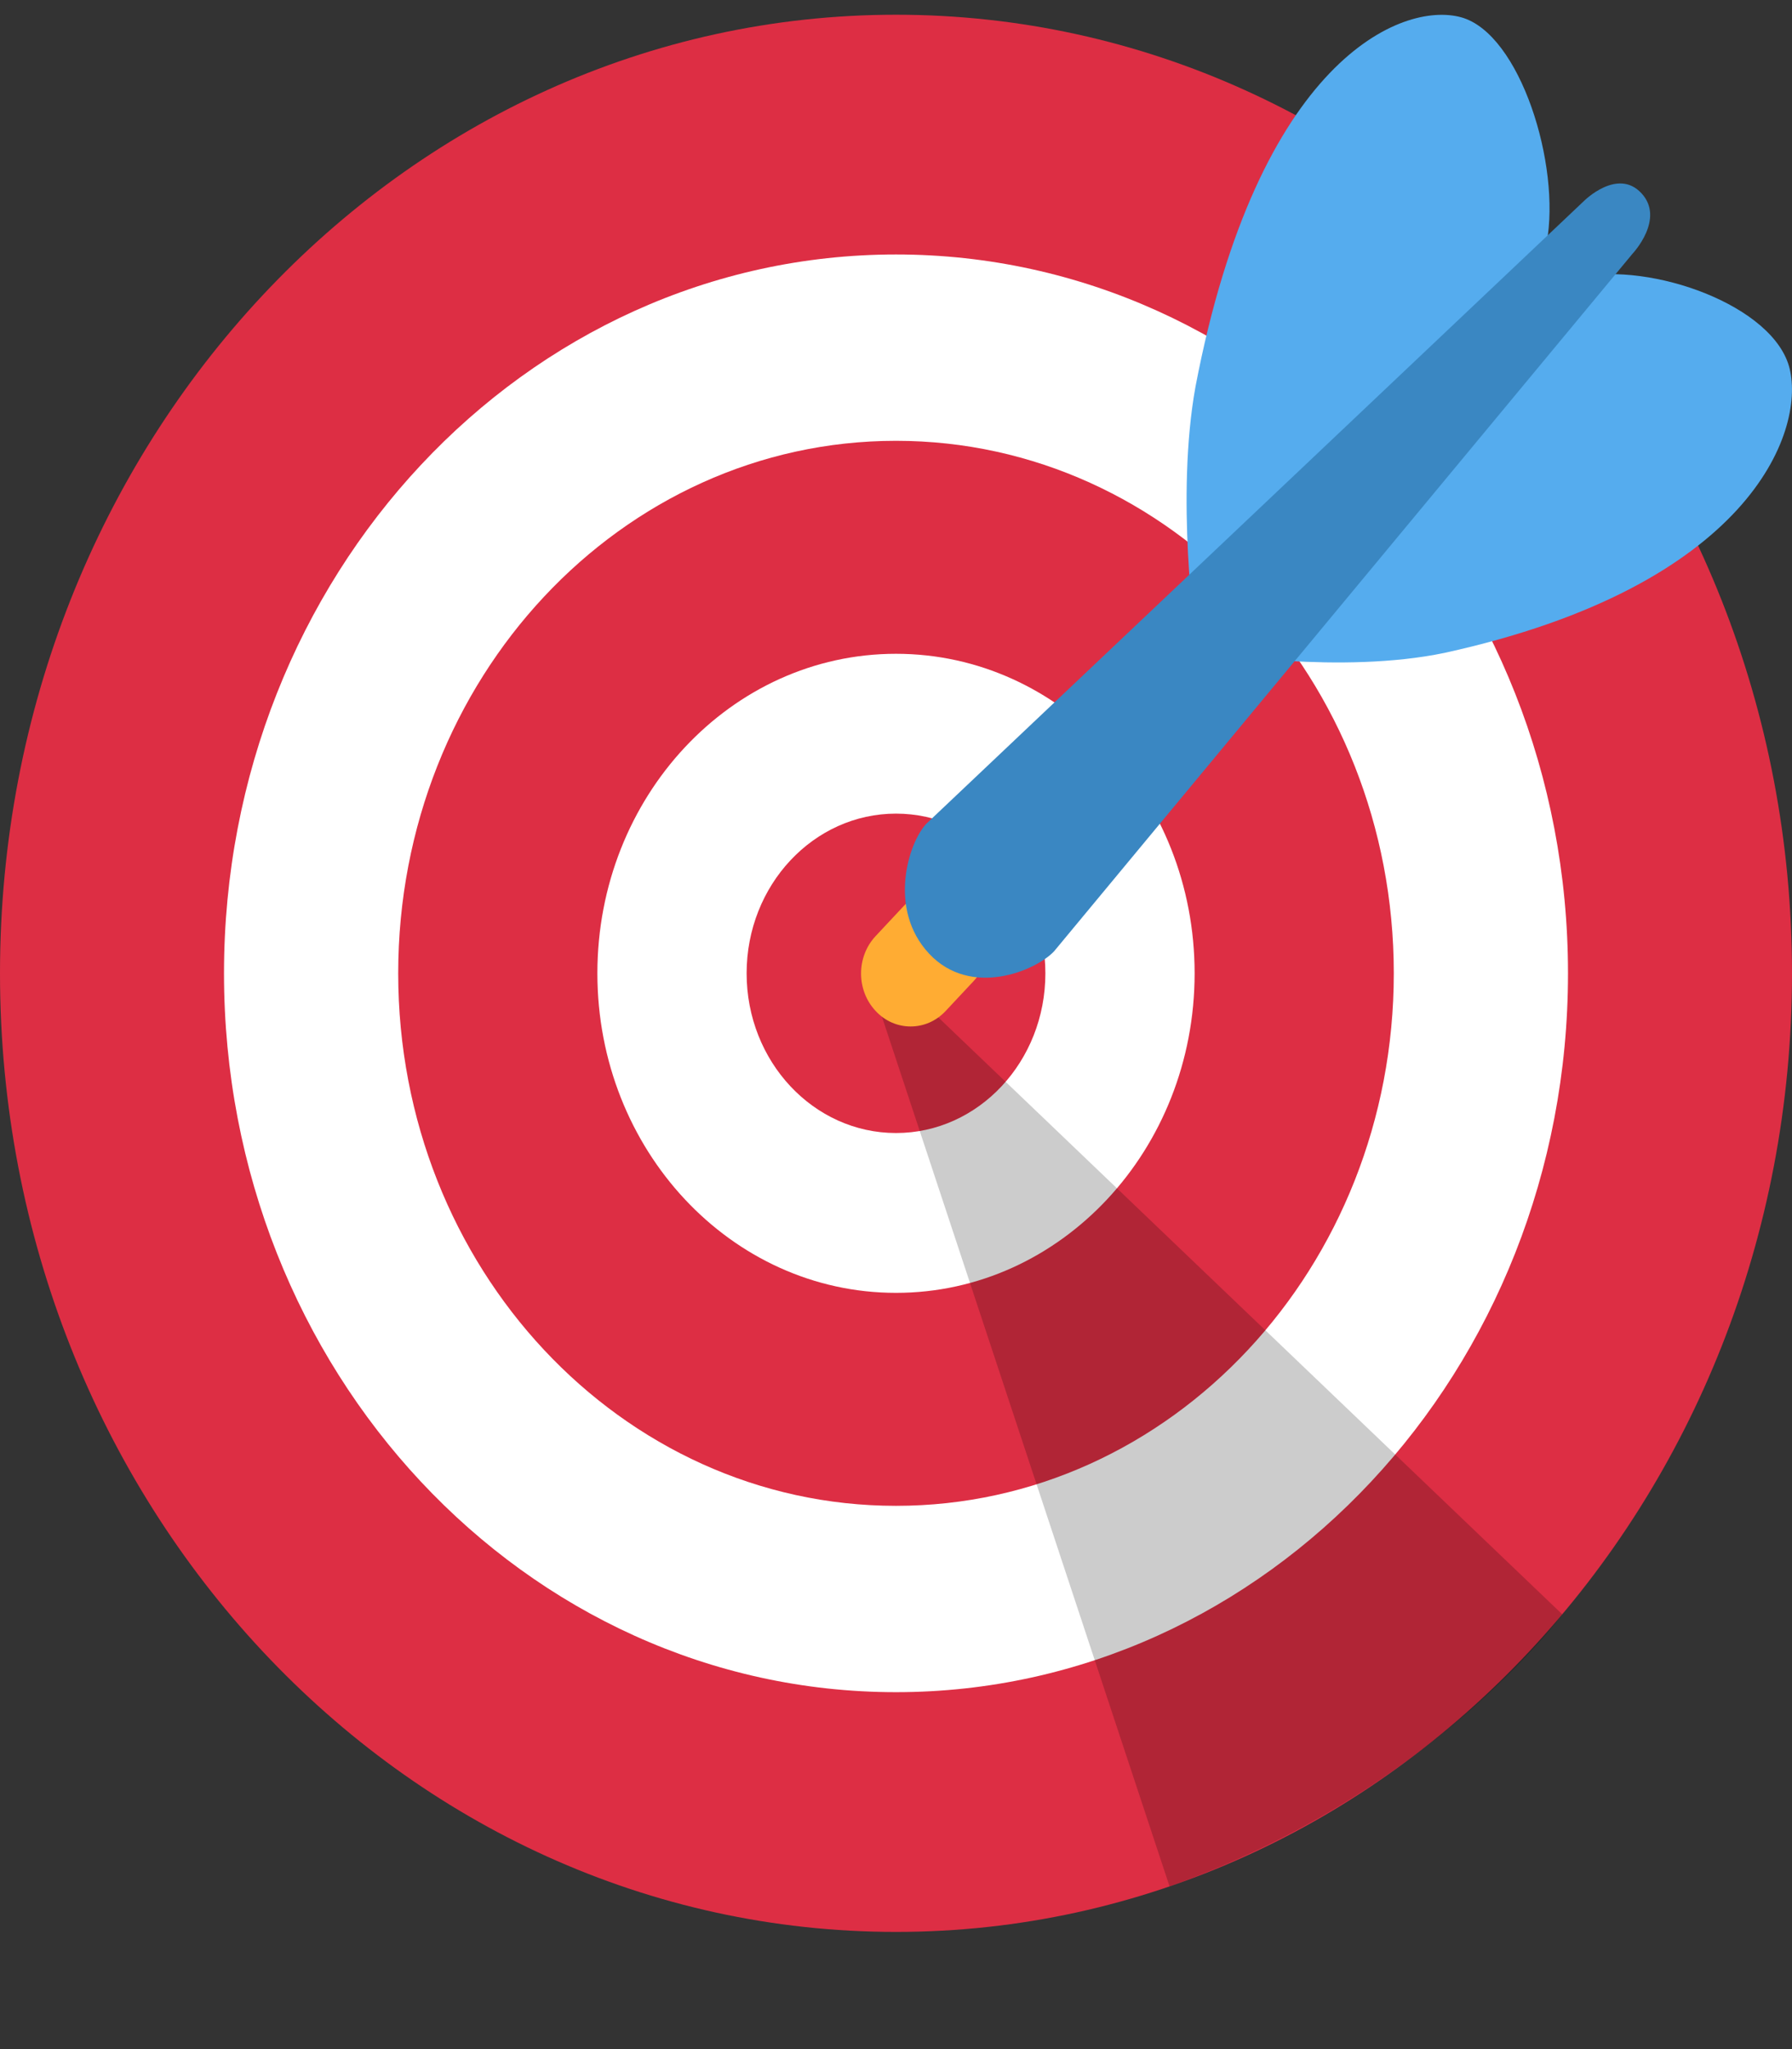
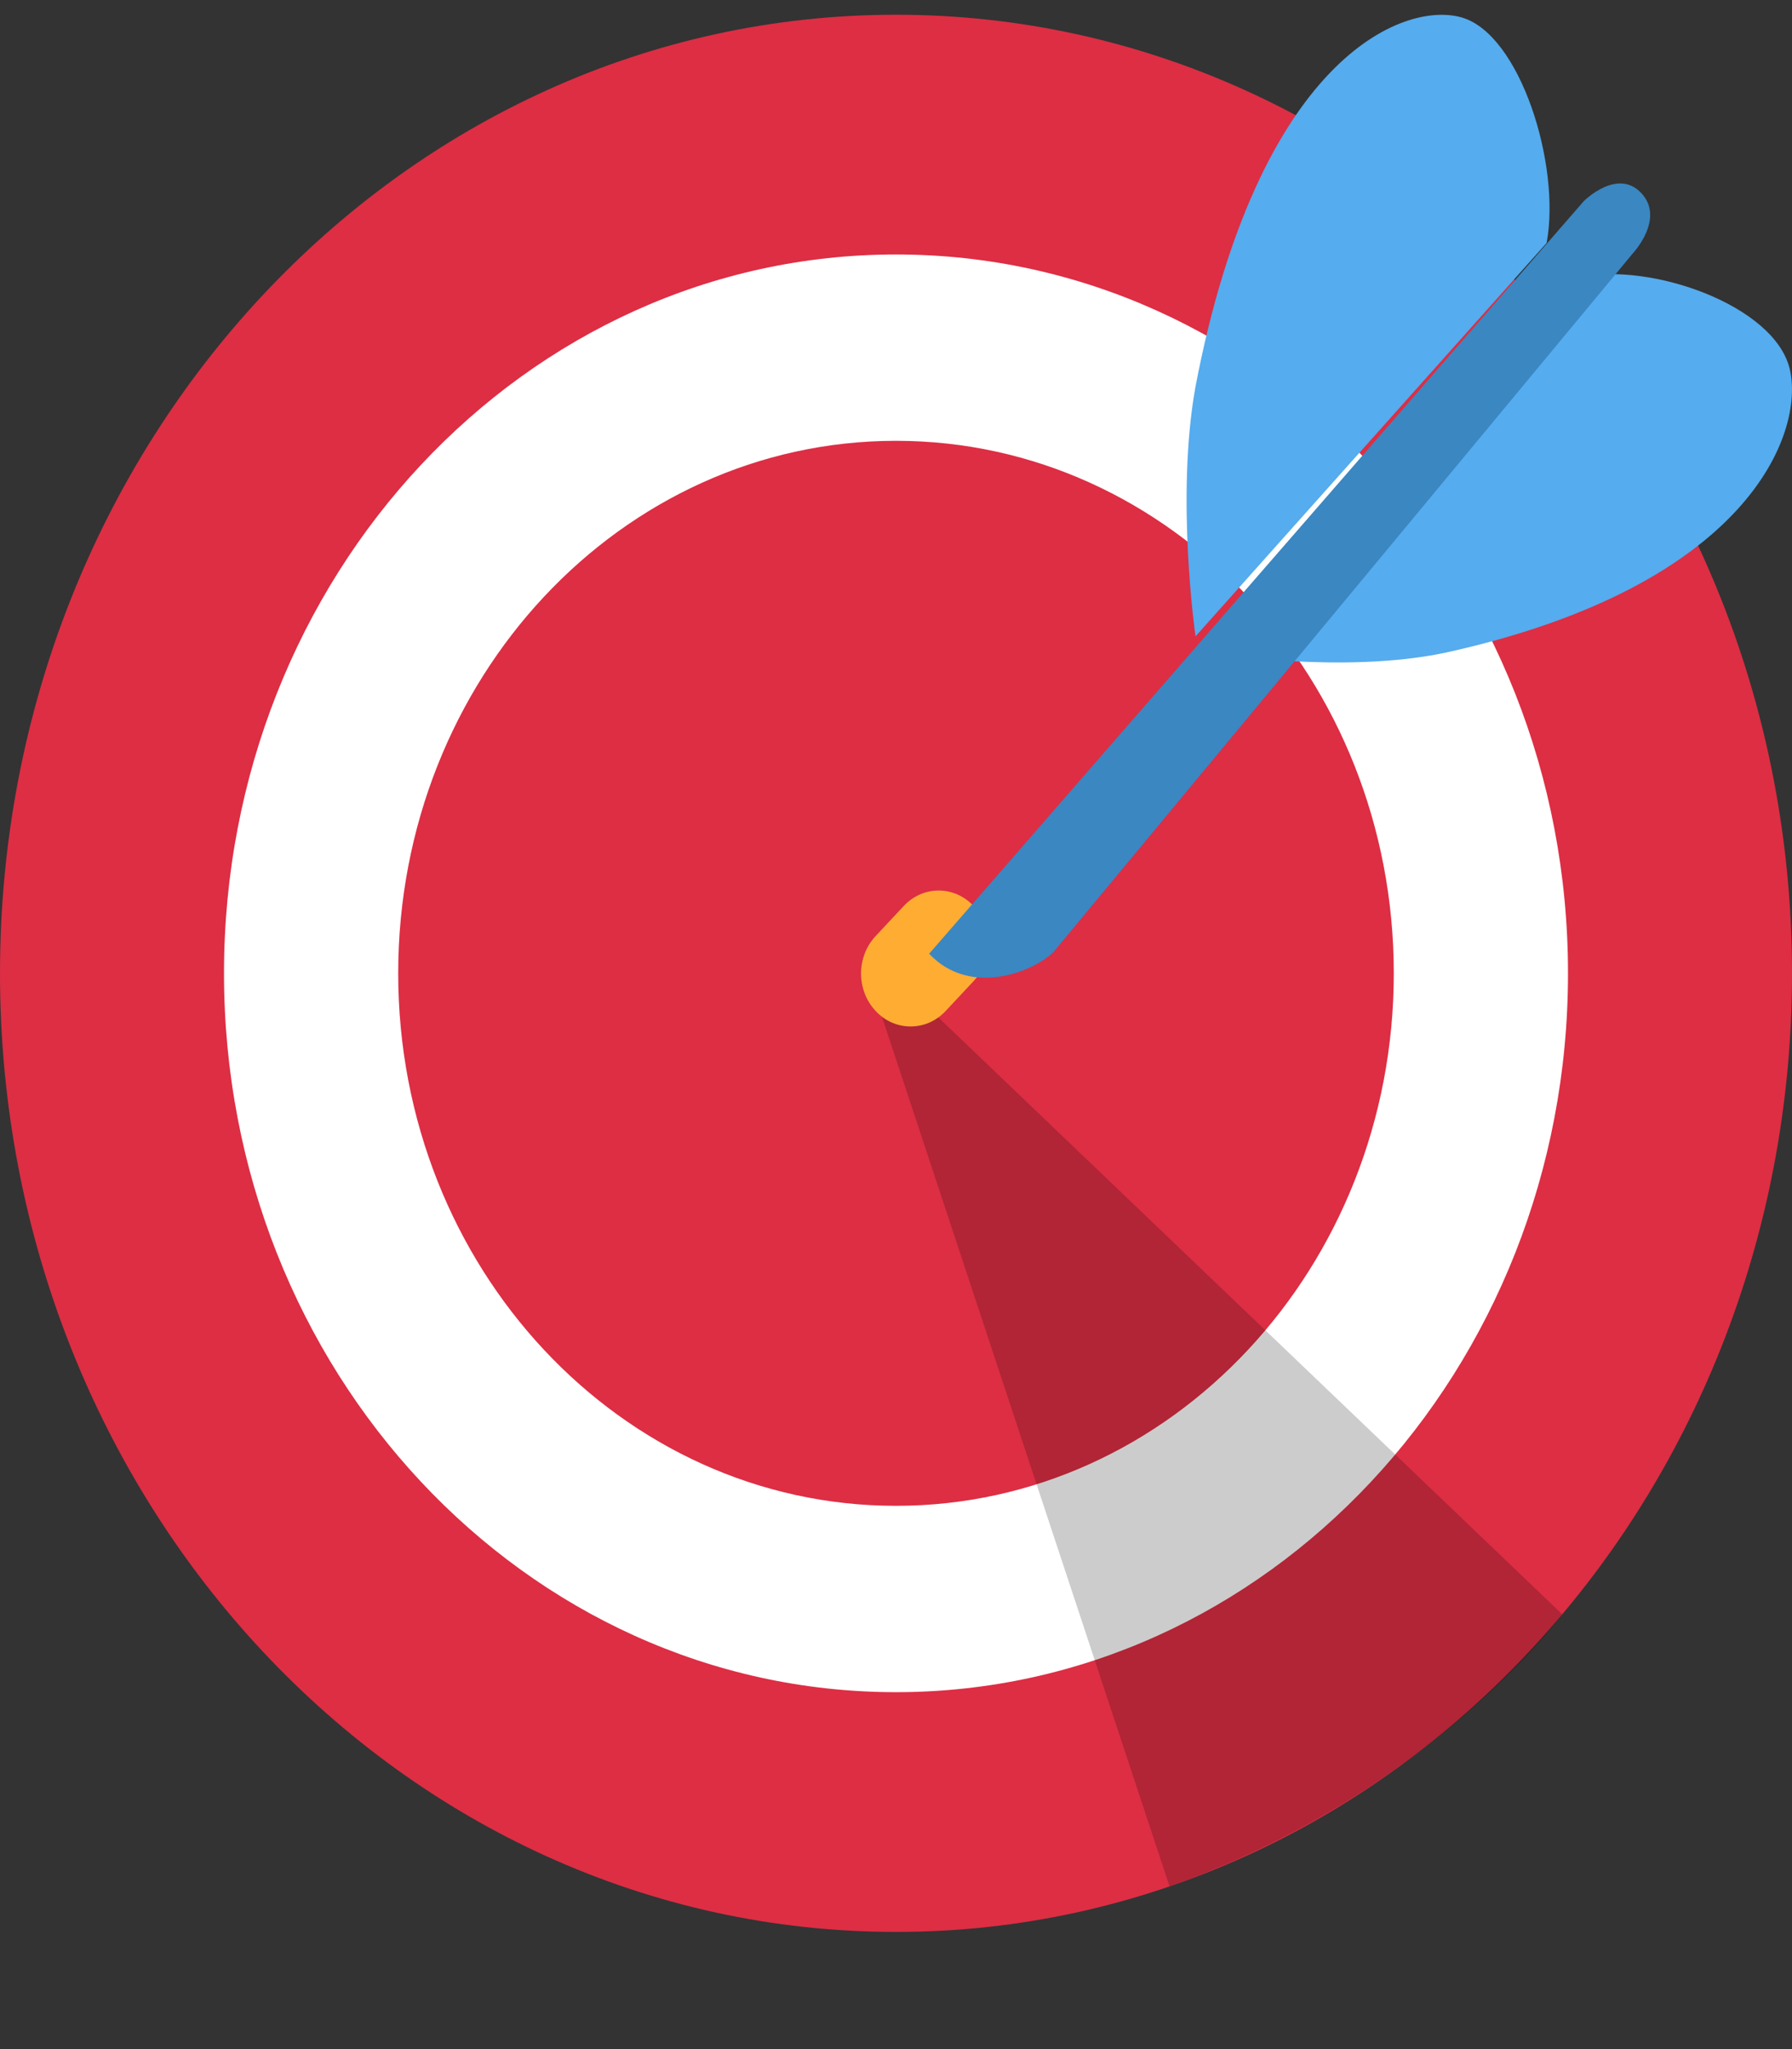
<svg xmlns="http://www.w3.org/2000/svg" width="14" height="16" viewBox="0 0 14 16" fill="none">
  <rect x="0" y="0" width="14" height="16" fill="#333333" stroke="none" />
  <path d="M7 15.085C10.866 15.085 14 11.734 14 7.6C14 3.466 10.866 0.115 7 0.115C3.134 0.115 0 3.466 0 7.6C0 11.734 3.134 15.085 7 15.085Z" fill="#DD2E44" />
  <path d="M7 13.213C9.899 13.213 12.25 10.7 12.25 7.6C12.25 4.5 9.899 1.987 7 1.987C4.101 1.987 1.75 4.5 1.75 7.6C1.75 10.7 4.101 13.213 7 13.213Z" fill="white" />
  <path d="M7 11.758C9.148 11.758 10.889 9.896 10.889 7.6C10.889 5.303 9.148 3.442 7 3.442C4.852 3.442 3.111 5.303 3.111 7.6C3.111 9.896 4.852 11.758 7 11.758Z" fill="#DD2E44" />
-   <path d="M7 10.095C8.289 10.095 9.333 8.978 9.333 7.6C9.333 6.222 8.289 5.105 7 5.105C5.711 5.105 4.667 6.222 4.667 7.6C4.667 8.978 5.711 10.095 7 10.095Z" fill="white" />
  <path d="M7 8.847C7.644 8.847 8.167 8.289 8.167 7.6C8.167 6.911 7.644 6.353 7 6.353C6.356 6.353 5.833 6.911 5.833 7.6C5.833 8.289 6.356 8.847 7 8.847Z" fill="#DD2E44" />
  <path opacity="0.2" d="M7.093 7.717L12.205 12.605C12.205 12.605 11.175 14.008 9.137 14.729L6.836 7.775L7.093 7.717Z" fill="black" />
  <path d="M7.114 8.015C7.015 8.015 6.916 7.975 6.841 7.894C6.689 7.732 6.689 7.471 6.841 7.309L7.06 7.075C7.211 6.913 7.455 6.913 7.607 7.075C7.758 7.237 7.758 7.498 7.607 7.66L7.388 7.894C7.312 7.975 7.214 8.015 7.114 8.015Z" fill="#FFAC33" />
  <path d="M9.34 3.018C9.183 3.883 9.34 4.969 9.34 4.969L12.083 1.897C12.196 1.292 11.877 0.262 11.415 0.135C10.952 0.007 9.828 0.468 9.34 3.018ZM11.285 5.098C10.477 5.266 9.461 5.098 9.461 5.098L12.334 2.165C12.899 2.044 13.863 2.385 13.982 2.88C14.101 3.375 13.67 4.576 11.285 5.098Z" fill="#55ACEE" />
-   <path d="M12.755 1.98L8.235 7.428C8.094 7.579 7.585 7.795 7.259 7.447C6.934 7.1 7.096 6.582 7.237 6.432L12.373 1.571C12.373 1.571 12.635 1.307 12.823 1.508C13.011 1.709 12.755 1.98 12.755 1.98Z" fill="#3A87C2" />
+   <path d="M12.755 1.98L8.235 7.428C8.094 7.579 7.585 7.795 7.259 7.447L12.373 1.571C12.373 1.571 12.635 1.307 12.823 1.508C13.011 1.709 12.755 1.98 12.755 1.98Z" fill="#3A87C2" />
</svg>